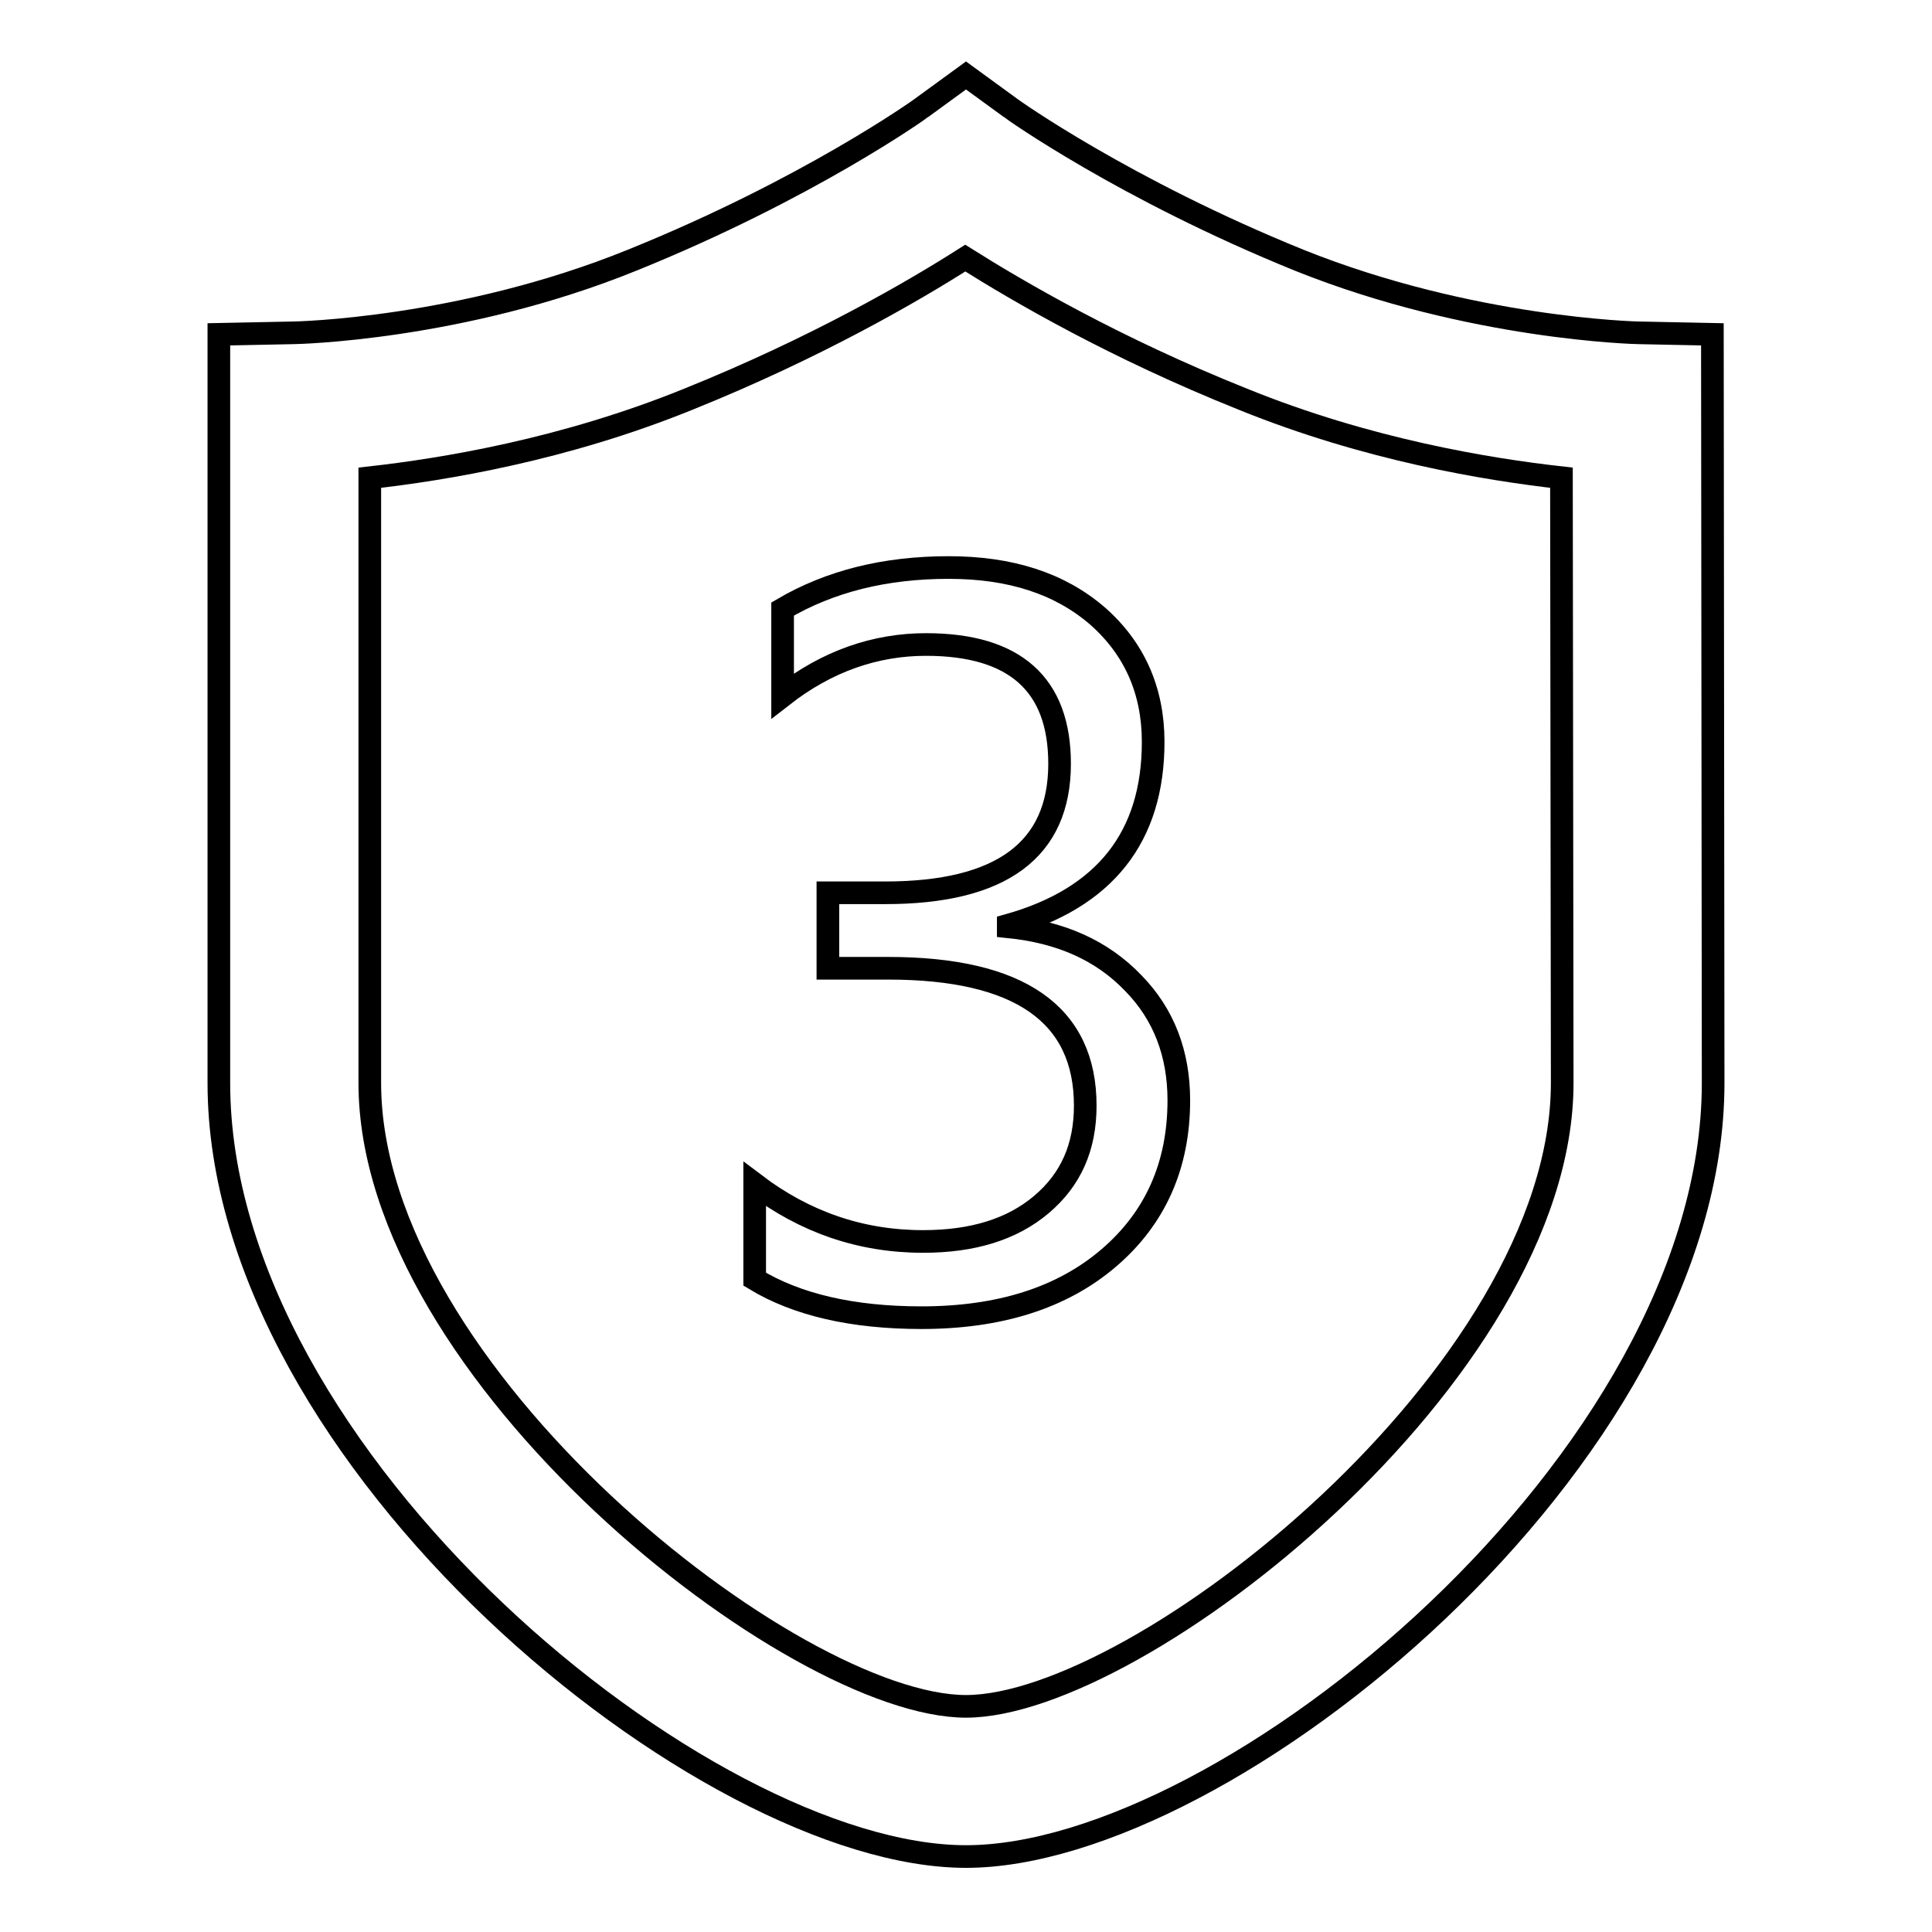
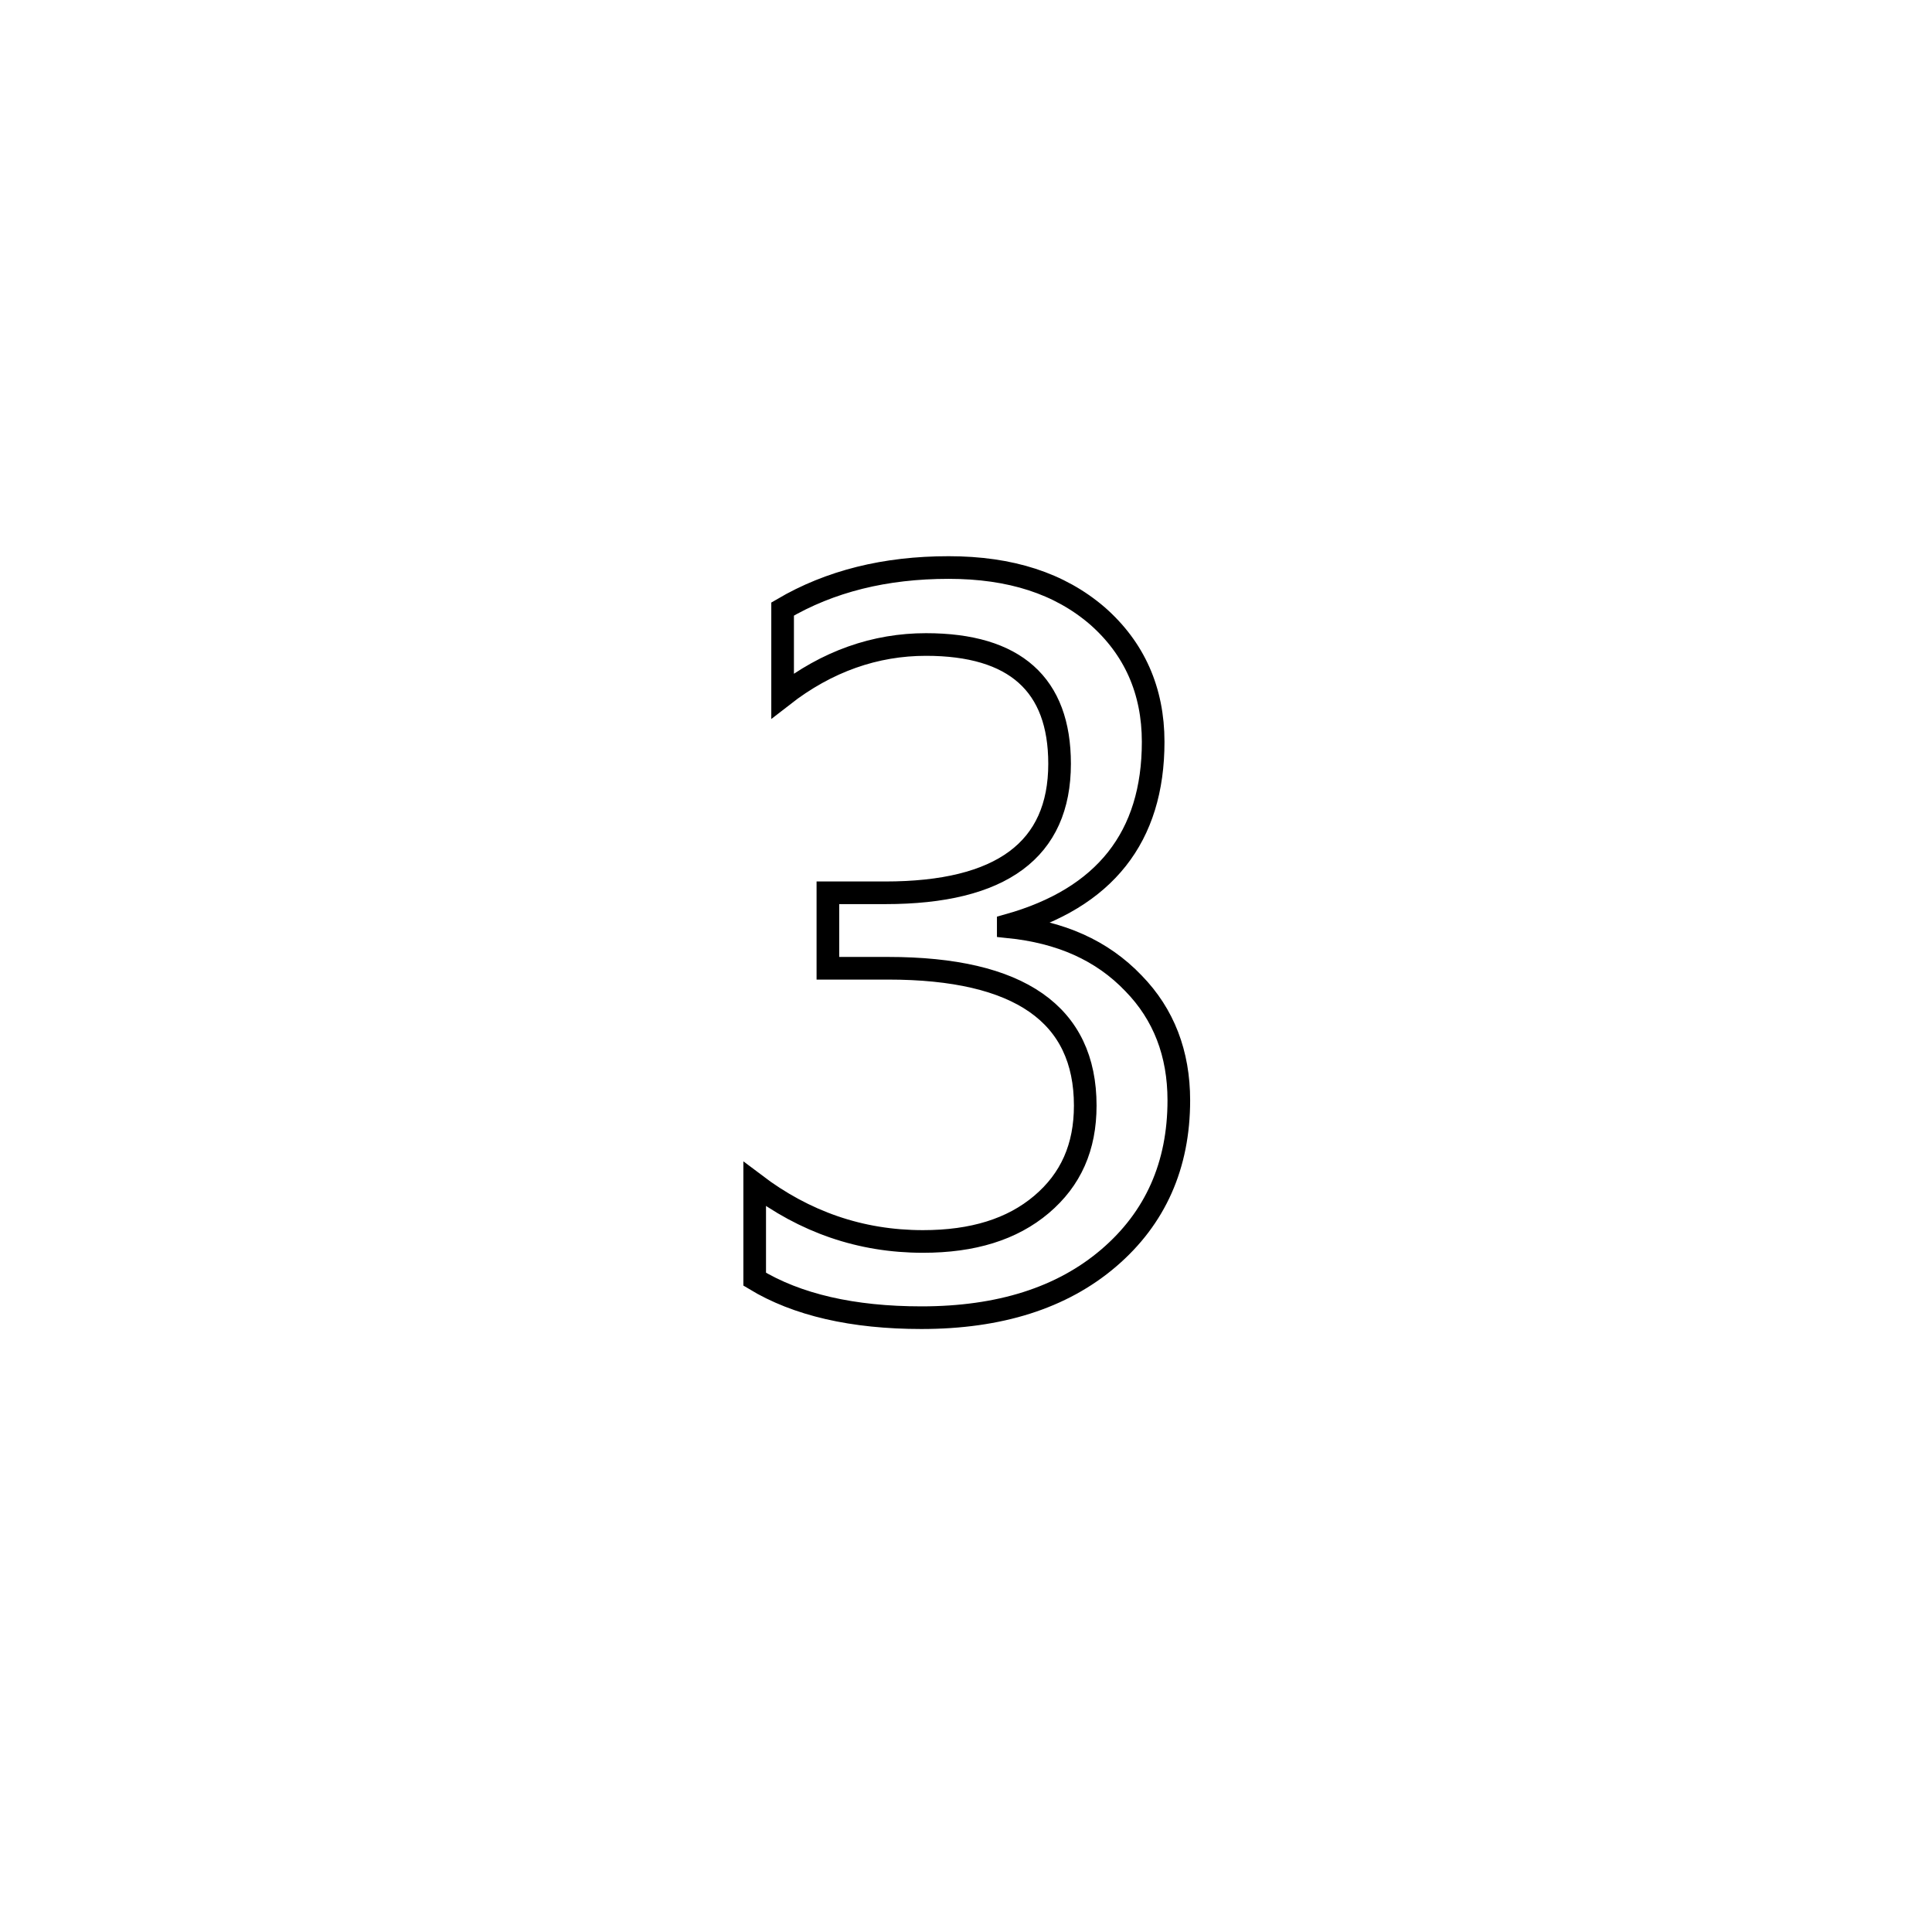
<svg xmlns="http://www.w3.org/2000/svg" version="1.1" x="0px" y="0px" viewBox="0 0 256 256" enable-background="new 0 0 256 256" xml:space="preserve">
  <g>
    <g>
-       <path stroke-width="3" fill-opacity="0" stroke="#000000" d="M226.9,44.3l-9.8-0.2c-0.2,0-22.2-0.5-44.9-9.6C149,25.1,134,14.4,133.9,14.3L128,10l-5.9,4.3C122,14.4,107,25.1,83.7,34.5c-22.7,9.2-44.6,9.6-44.8,9.6L29,44.3v99.2C29,193.3,93.4,246,128,246c34.6,0,99-52.7,99-102.5L226.9,44.3z M207,143.5c0,38.5-56.1,82.6-79,82.6c-22.9,0-79-44.1-79-82.6V63.3c9.8-1.1,25.7-3.7,42.2-10.4c16.9-6.8,29.8-14.3,36.7-18.7c7,4.4,19.8,11.9,36.8,18.7c16.5,6.7,32.4,9.3,42.2,10.4L207,143.5L207,143.5z" />
      <path stroke-width="3" fill-opacity="0" stroke="#000000" d="M133.6,122.8v-0.2c12.8-3.6,19.2-11.7,19.2-24.3c0-6.8-2.5-12.4-7.4-16.7c-5-4.3-11.5-6.4-19.7-6.4c-8.4,0-15.7,1.8-22,5.5v11.5c5.9-4.6,12.3-6.8,19-6.8c11.8,0,17.7,5.3,17.7,15.8c0,11.4-7.7,17.1-23.1,17.1h-7.6v10h8c17.4,0,26.1,6.1,26.1,18.2c0,5.5-1.9,9.8-5.8,13.1c-3.9,3.3-9.1,4.9-15.7,4.9c-8.3,0-15.7-2.6-22.3-7.6v12.6c5.6,3.4,13,5.1,22.1,5.1c10.3,0,18.6-2.6,24.8-7.9c6.2-5.3,9.3-12.3,9.3-20.9c0-6.2-2-11.4-6-15.5C146,125.9,140.5,123.5,133.6,122.8z" />
    </g>
  </g>
</svg>